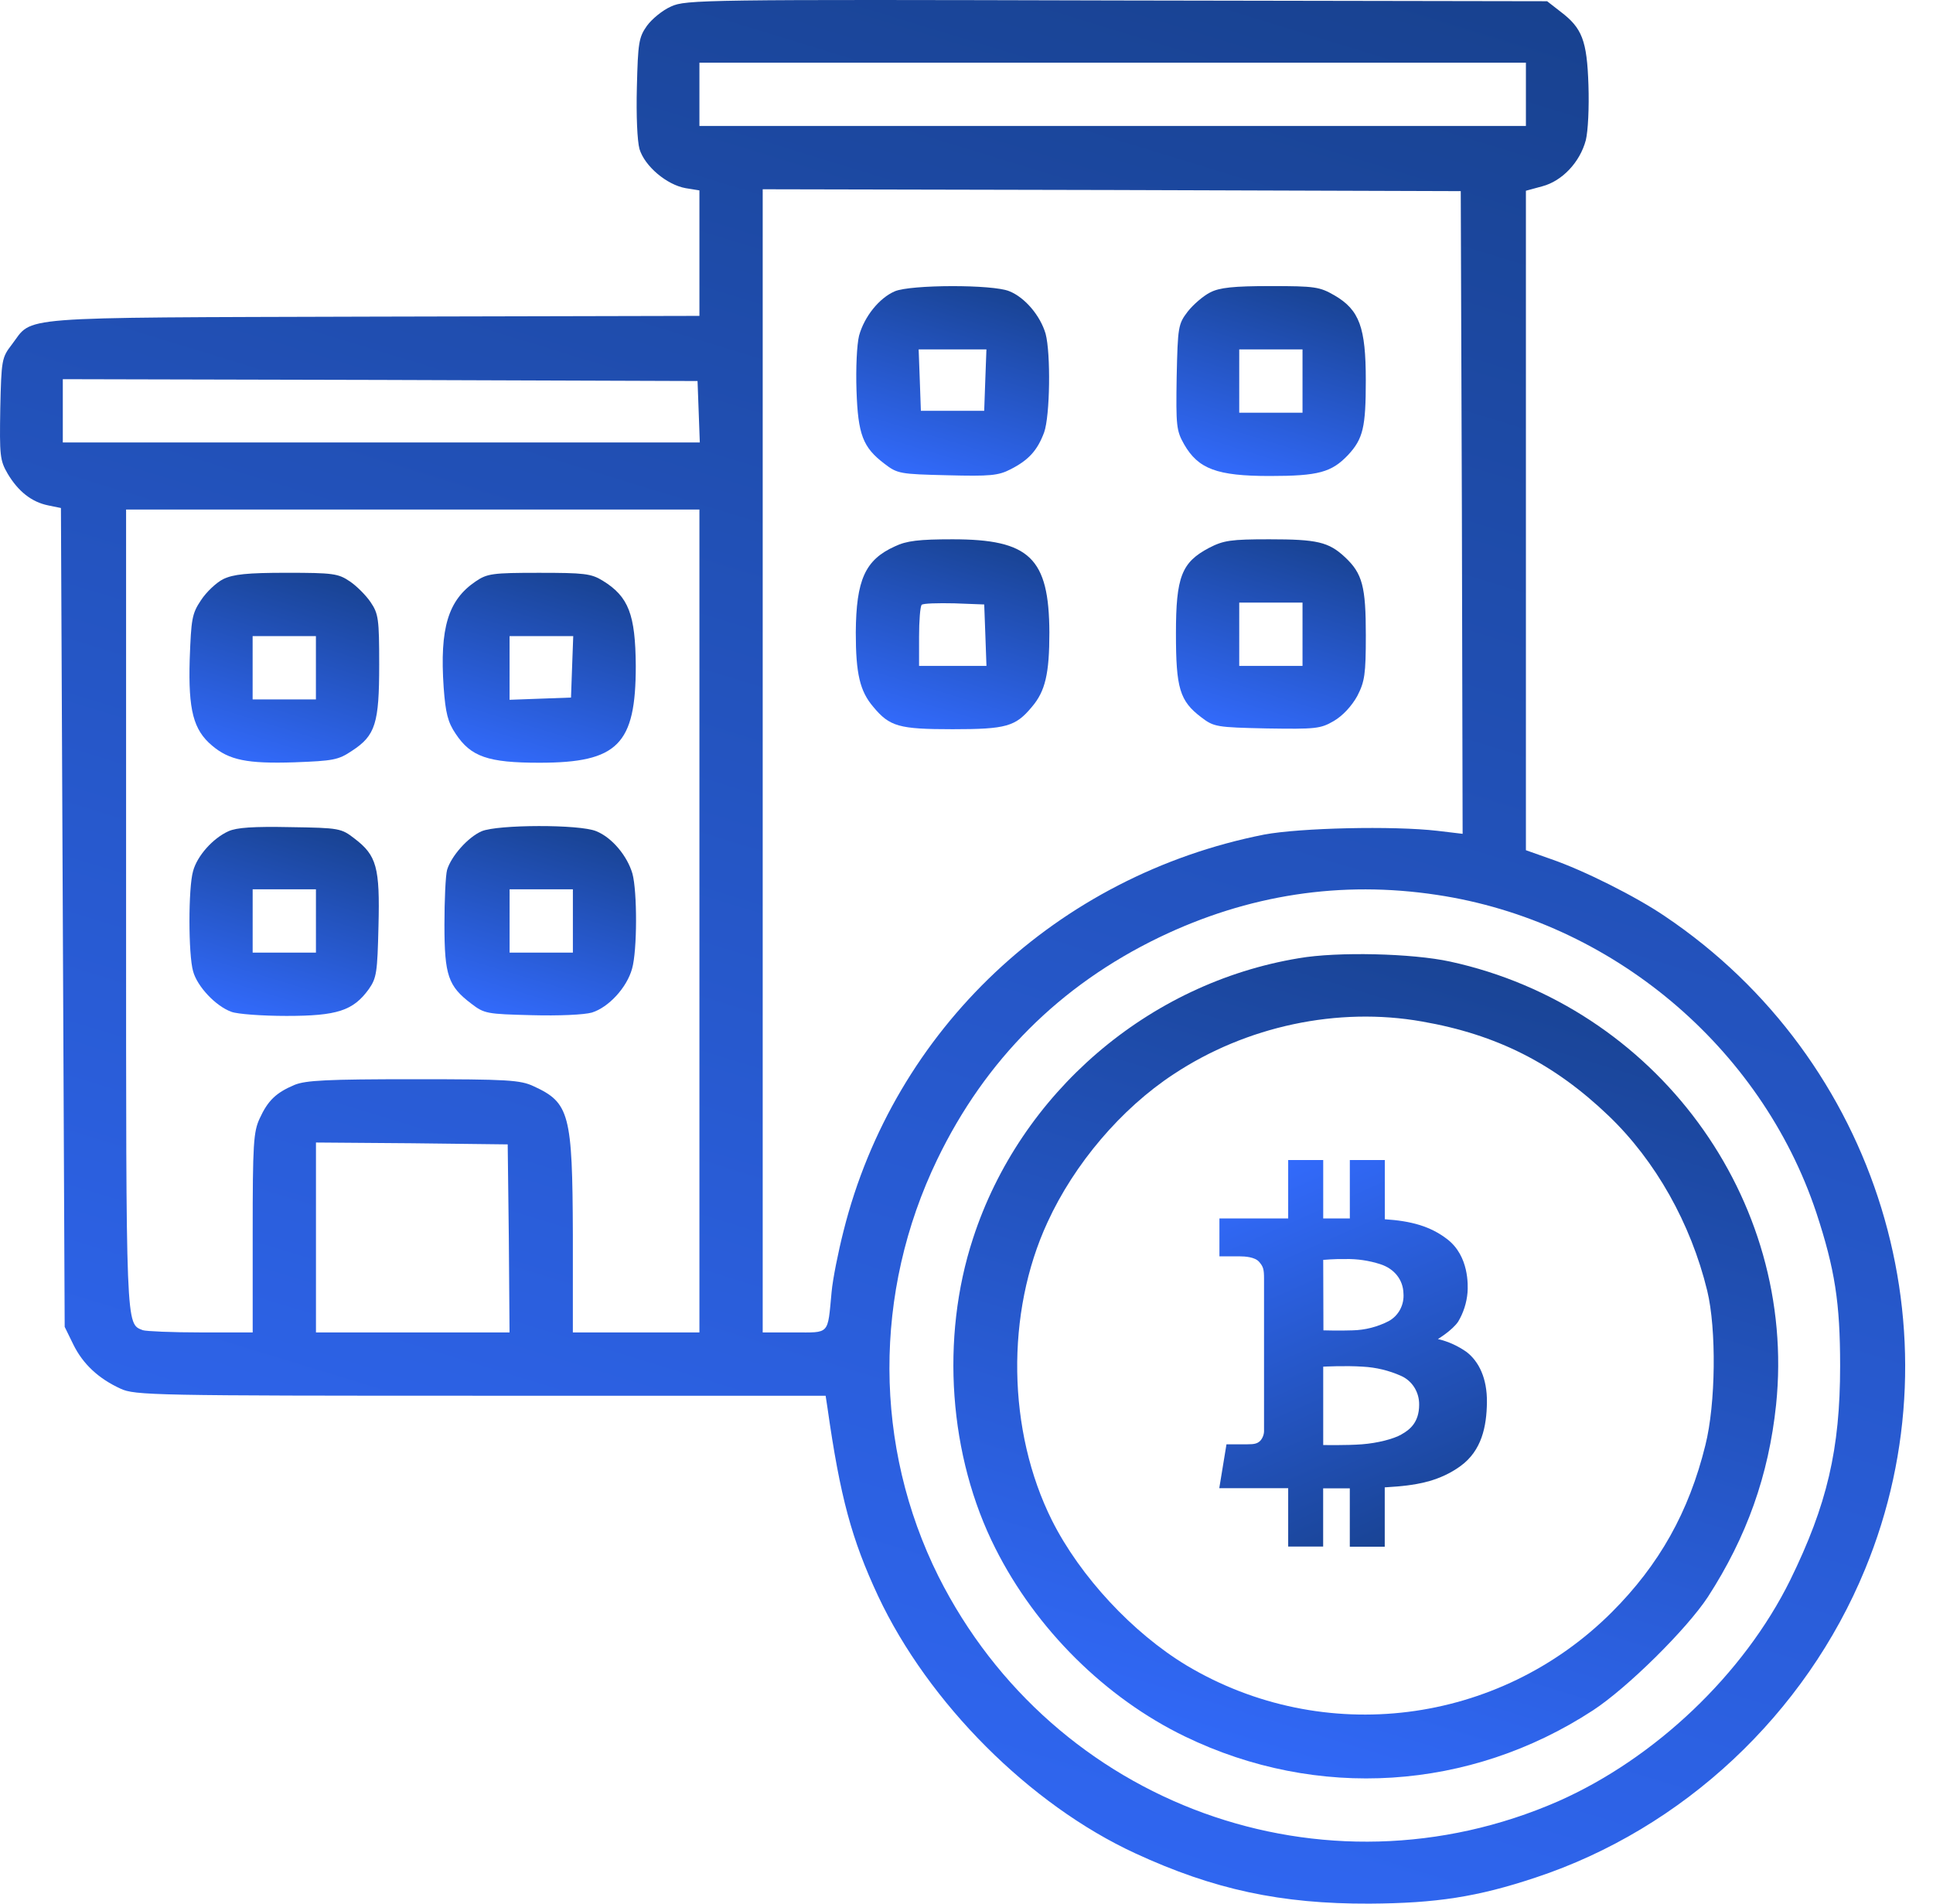
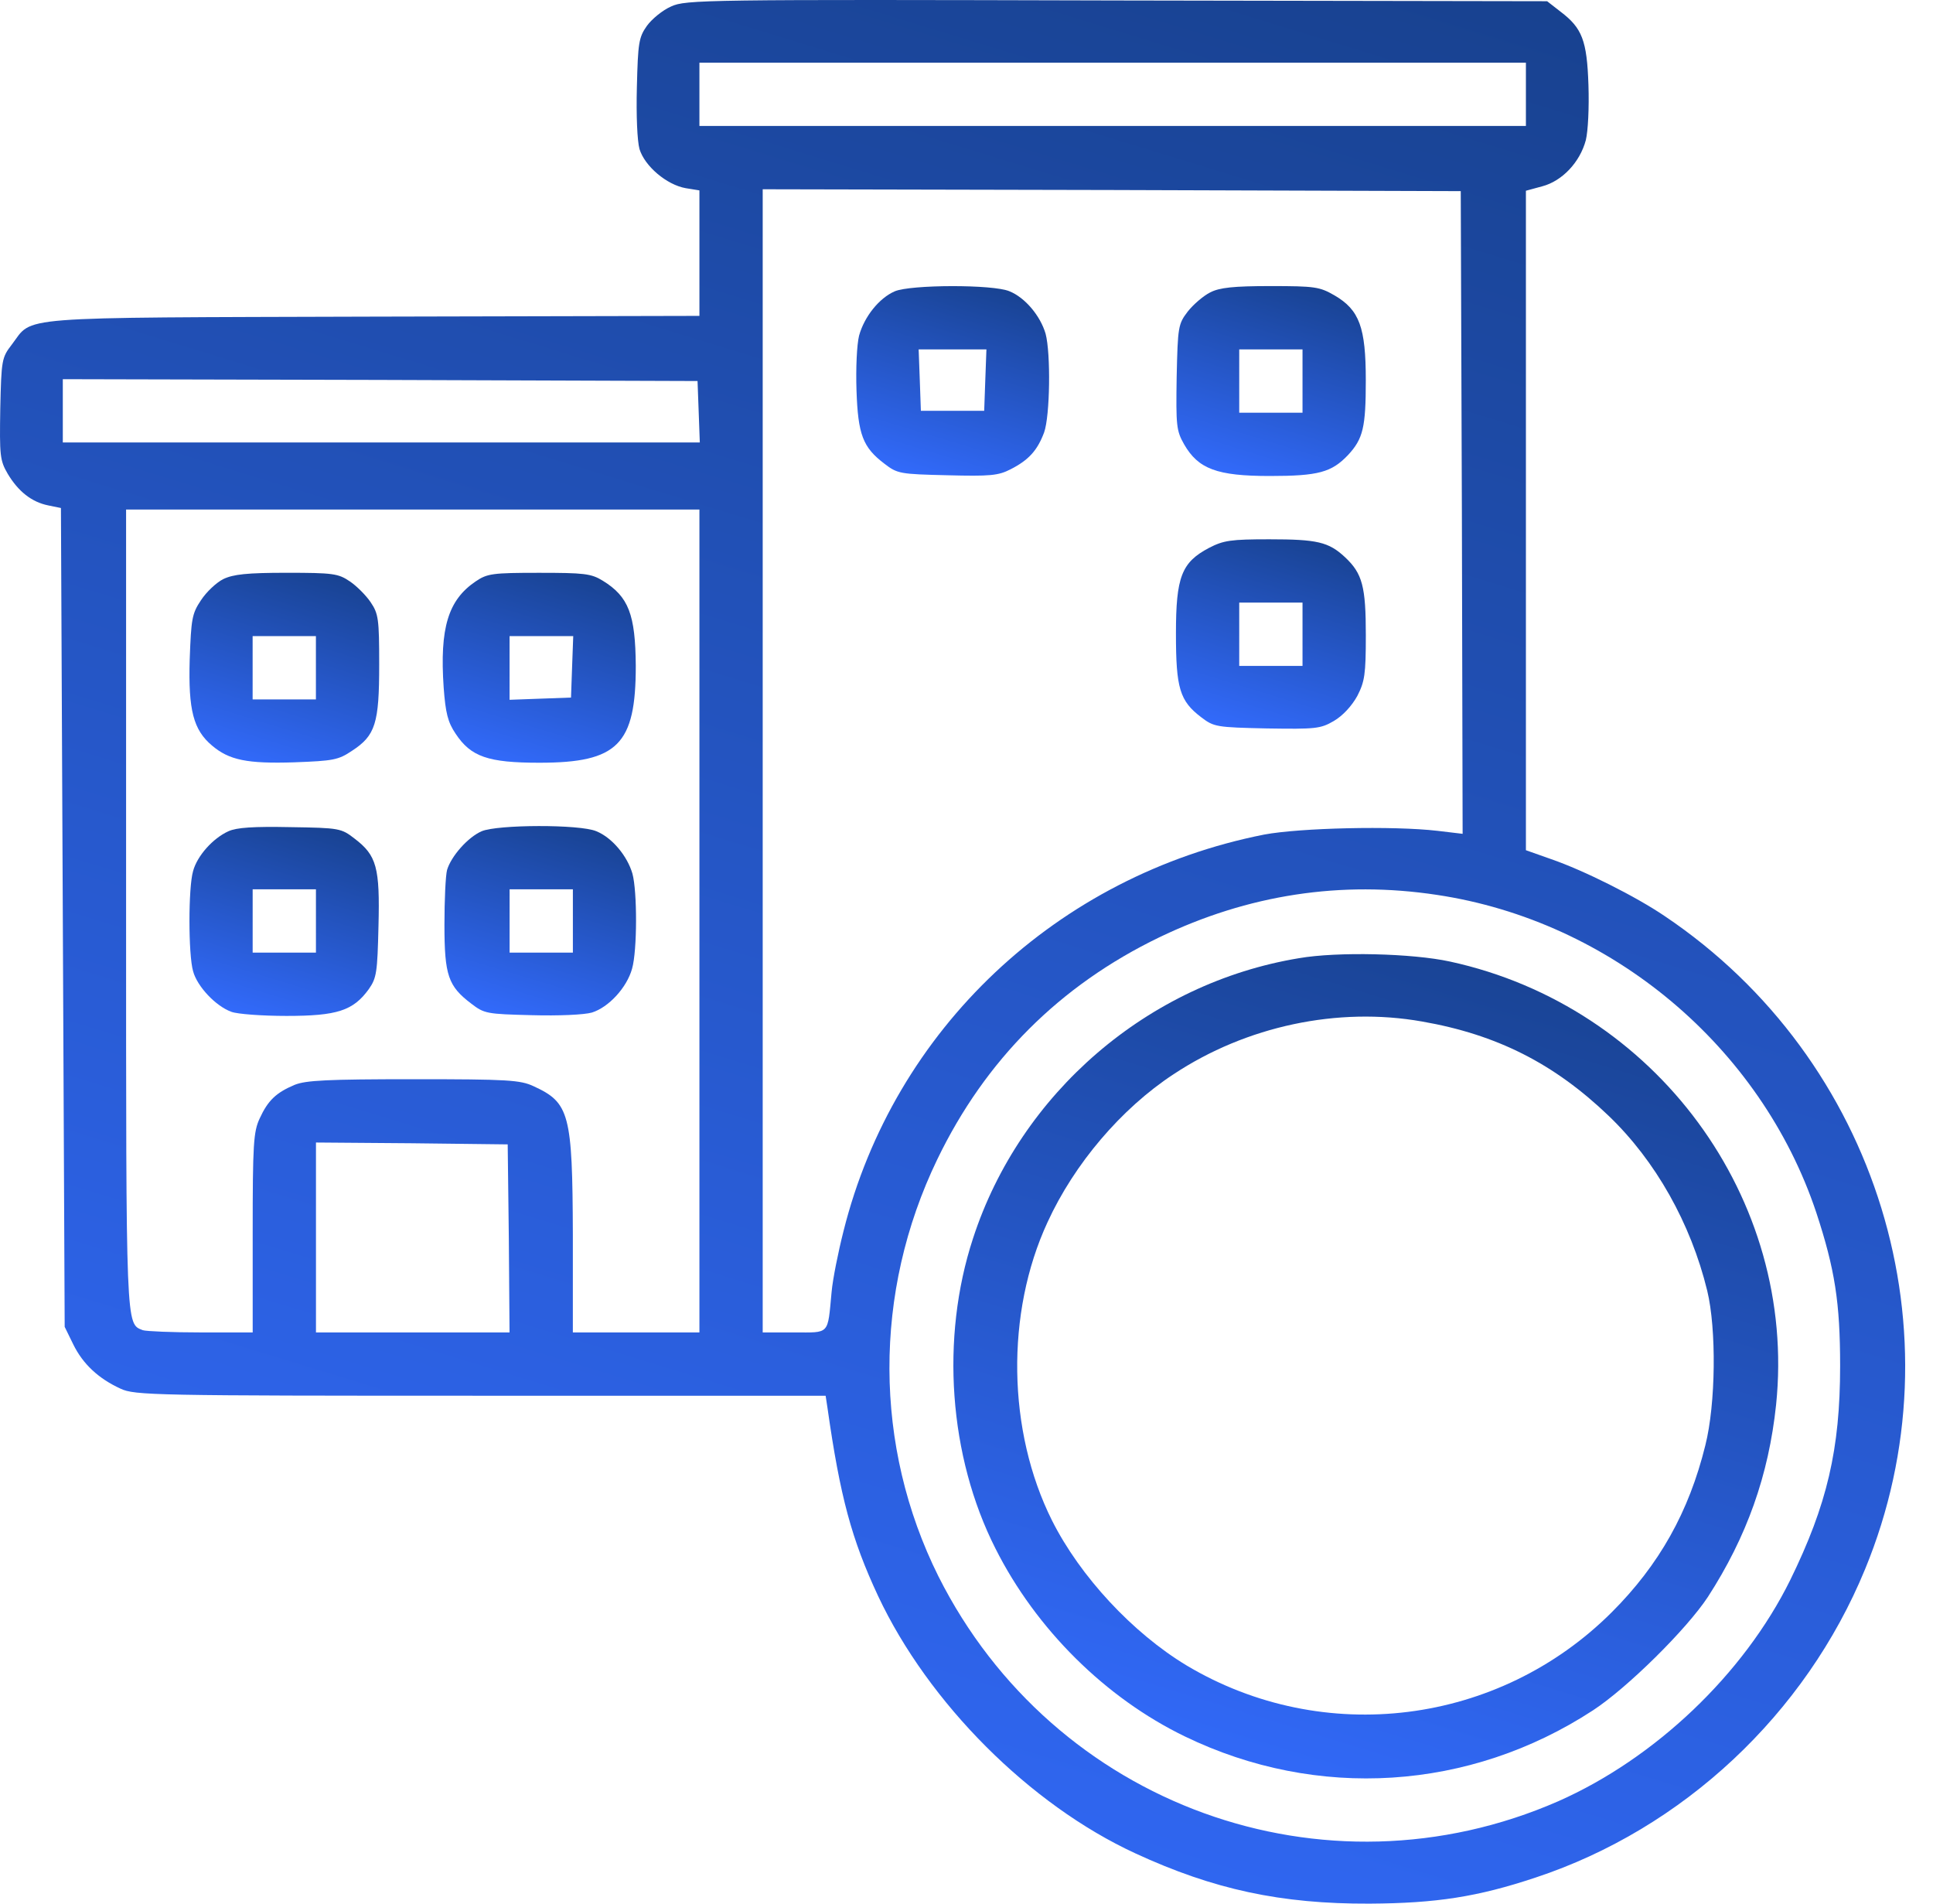
<svg xmlns="http://www.w3.org/2000/svg" width="65" height="64" viewBox="0 0 65 64" fill="none">
  <path d="M22.568 0.217C22.28 0.342 21.917 0.642 21.754 0.868C21.479 1.256 21.453 1.443 21.416 2.921C21.391 3.885 21.428 4.736 21.504 5.011C21.679 5.587 22.418 6.213 23.056 6.326L23.519 6.401V8.504V10.62L12.54 10.645C0.259 10.682 1.136 10.62 0.397 11.584C0.059 12.022 0.046 12.097 0.009 13.737C-0.016 15.314 -0.004 15.477 0.259 15.928C0.61 16.516 1.06 16.879 1.624 16.992L2.049 17.079L2.112 30.837L2.175 44.608L2.463 45.197C2.788 45.86 3.314 46.348 4.052 46.686C4.528 46.912 5.192 46.924 16.158 46.924H27.763L27.826 47.337C28.251 50.329 28.639 51.756 29.528 53.659C31.218 57.252 34.623 60.67 38.179 62.31C40.807 63.524 43.073 64.012 46.053 64C48.294 63.987 49.683 63.774 51.636 63.123C56.594 61.483 60.712 57.628 62.715 52.758C65.983 44.834 63.154 35.62 55.98 30.8C55.004 30.137 53.251 29.26 52.162 28.885L51.311 28.584V17.505V6.413L51.862 6.263C52.525 6.088 53.126 5.462 53.326 4.711C53.401 4.398 53.439 3.622 53.414 2.858C53.364 1.356 53.201 0.943 52.475 0.392L52.024 0.041L37.553 0.016C23.657 -0.021 23.056 -0.009 22.568 0.217ZM51.311 3.171V4.235H37.415H23.519V3.171V2.107H37.415H51.311V3.171ZM49.158 17.23L49.183 28.033L48.344 27.933C46.842 27.758 43.712 27.833 42.51 28.058C35.55 29.435 30.066 34.593 28.364 41.391C28.189 42.079 28.001 43.006 27.963 43.444C27.826 44.896 27.913 44.796 26.711 44.796H25.647V25.58V6.363L37.39 6.388L49.12 6.426L49.158 17.23ZM23.494 13.837L23.532 14.876H12.816H2.112V13.812V12.748L12.79 12.773L23.456 12.81L23.494 13.837ZM23.519 30.963V44.796H21.391H19.263V41.504C19.25 37.447 19.15 37.072 17.948 36.521C17.498 36.308 17.072 36.283 13.905 36.283C11 36.283 10.287 36.321 9.911 36.471C9.285 36.734 9.01 36.997 8.734 37.598C8.522 38.048 8.497 38.462 8.497 41.441V44.796H6.756C5.793 44.796 4.916 44.758 4.804 44.721C4.228 44.495 4.24 44.783 4.24 30.524V17.13H13.88H23.519V30.963ZM48.319 30.086C54.178 30.963 59.21 35.181 61.075 40.765C61.701 42.668 61.877 43.794 61.877 45.923C61.877 48.727 61.438 50.592 60.199 53.121C58.634 56.288 55.655 59.117 52.4 60.557C44.526 64 35.425 60.695 31.556 52.996C29.378 48.627 29.353 43.456 31.519 38.975C33.133 35.632 35.637 33.129 38.98 31.514C41.972 30.074 45.102 29.598 48.319 30.086ZM17.11 41.629L17.134 44.796H13.88H10.625V41.604V38.411L13.855 38.436L17.072 38.474L17.11 41.629Z" fill="url(#paint0_linear_1243_4848)" />
  <path d="M30.09 9.793C29.564 10.019 29.064 10.645 28.888 11.283C28.813 11.584 28.776 12.372 28.801 13.123C28.851 14.613 29.014 15.039 29.74 15.59C30.178 15.928 30.265 15.94 31.855 15.978C33.295 16.015 33.57 15.99 33.983 15.777C34.597 15.464 34.885 15.139 35.11 14.538C35.31 13.975 35.336 11.884 35.16 11.221C34.985 10.62 34.472 10.006 33.946 9.793C33.395 9.556 30.616 9.568 30.09 9.793ZM33.132 12.773L33.095 13.812H32.031H30.966L30.929 12.773L30.891 11.746H32.031H33.17L33.132 12.773Z" fill="url(#paint1_linear_1243_4848)" />
  <path d="M40.694 9.831C40.469 9.944 40.131 10.232 39.943 10.47C39.617 10.895 39.605 10.983 39.567 12.673C39.542 14.313 39.555 14.476 39.818 14.939C40.294 15.765 40.919 16.003 42.697 16.003C44.337 16.003 44.775 15.878 45.326 15.302C45.839 14.751 45.927 14.363 45.927 12.786C45.927 11.008 45.714 10.42 44.875 9.931C44.375 9.643 44.224 9.618 42.722 9.618C41.483 9.618 41.007 9.668 40.694 9.831ZM43.799 12.811V13.875H42.735H41.671V12.811V11.746H42.735H43.799V12.811Z" fill="url(#paint2_linear_1243_4848)" />
-   <path d="M30.092 18.369C29.09 18.82 28.79 19.496 28.777 21.261C28.777 22.65 28.915 23.239 29.366 23.765C29.917 24.428 30.23 24.516 32.032 24.516C33.835 24.516 34.148 24.428 34.699 23.765C35.149 23.239 35.287 22.65 35.287 21.261C35.275 18.757 34.624 18.131 32.032 18.131C30.905 18.131 30.48 18.181 30.092 18.369ZM33.134 21.348L33.171 22.387H32.032H30.905V21.411C30.905 20.873 30.943 20.384 30.993 20.334C31.043 20.284 31.532 20.272 32.095 20.284L33.096 20.322L33.134 21.348Z" fill="url(#paint3_linear_1243_4848)" />
  <path d="M40.657 18.419C39.731 18.907 39.543 19.395 39.543 21.298C39.543 23.138 39.668 23.564 40.394 24.115C40.82 24.44 40.907 24.453 42.598 24.49C44.237 24.515 44.4 24.503 44.851 24.24C45.151 24.065 45.452 23.739 45.64 23.401C45.89 22.913 45.928 22.675 45.928 21.36C45.928 19.721 45.815 19.282 45.227 18.732C44.676 18.218 44.288 18.131 42.685 18.131C41.383 18.131 41.145 18.168 40.657 18.419ZM43.799 21.323V22.387H42.735H41.671V21.323V20.259H42.735H43.799V21.323Z" fill="url(#paint4_linear_1243_4848)" />
  <path d="M7.506 19.47C7.281 19.583 6.942 19.896 6.755 20.184C6.454 20.634 6.429 20.81 6.379 22.174C6.329 23.877 6.504 24.54 7.13 25.066C7.706 25.554 8.307 25.68 9.897 25.629C11.199 25.579 11.374 25.554 11.837 25.241C12.626 24.728 12.751 24.315 12.751 22.349C12.751 20.81 12.726 20.634 12.463 20.246C12.313 20.021 11.988 19.695 11.762 19.545C11.374 19.282 11.199 19.257 9.634 19.257C8.307 19.257 7.844 19.307 7.506 19.47ZM10.623 22.45V23.514H9.559H8.495V22.45V21.386H9.559H10.623V22.45Z" fill="url(#paint5_linear_1243_4848)" />
  <path d="M15.996 19.546C15.069 20.172 14.782 21.111 14.919 23.114C14.982 23.965 15.057 24.278 15.32 24.666C15.833 25.442 16.409 25.643 18.137 25.643C20.778 25.643 21.379 25.029 21.379 22.388C21.366 20.66 21.141 20.059 20.265 19.521C19.877 19.283 19.639 19.258 18.124 19.258C16.559 19.258 16.384 19.283 15.996 19.546ZM19.238 22.413L19.201 23.452L18.174 23.489L17.135 23.527V22.45V21.386H18.199H19.276L19.238 22.413Z" fill="url(#paint6_linear_1243_4848)" />
  <path d="M7.682 27.946C7.157 28.184 6.631 28.772 6.493 29.285C6.33 29.836 6.33 32.09 6.493 32.653C6.631 33.166 7.257 33.83 7.783 34.018C7.983 34.093 8.809 34.155 9.635 34.155C11.338 34.155 11.876 33.98 12.402 33.254C12.665 32.878 12.69 32.691 12.727 31.138C12.778 29.16 12.665 28.76 11.926 28.196C11.476 27.846 11.413 27.833 9.761 27.808C8.521 27.783 7.958 27.821 7.682 27.946ZM10.624 30.963V32.027H9.56H8.496V30.963V29.899H9.56H10.624V30.963Z" fill="url(#paint7_linear_1243_4848)" />
  <path d="M16.197 27.946C15.734 28.146 15.171 28.785 15.033 29.248C14.983 29.435 14.945 30.262 14.945 31.088C14.945 32.791 15.07 33.154 15.847 33.742C16.285 34.08 16.372 34.092 17.875 34.13C18.789 34.155 19.64 34.117 19.903 34.042C20.466 33.867 21.079 33.204 21.255 32.565C21.43 31.952 21.43 29.974 21.267 29.373C21.092 28.772 20.579 28.159 20.053 27.946C19.502 27.708 16.723 27.72 16.197 27.946ZM19.264 30.963V32.027H18.2H17.136V30.963V29.899H18.2H19.264V30.963Z" fill="url(#paint8_linear_1243_4848)" />
  <path d="M43.675 32.215C38.605 33.053 34.311 36.746 32.721 41.629C31.619 44.984 31.907 48.965 33.472 52.057C34.837 54.773 37.178 57.089 39.844 58.379C44.288 60.532 49.421 60.207 53.565 57.502C54.716 56.751 56.719 54.773 57.433 53.684C58.735 51.669 59.474 49.603 59.724 47.225C60.437 40.302 55.68 33.83 48.757 32.327C47.493 32.052 44.977 31.989 43.675 32.215ZM47.819 34.343C50.335 34.781 52.263 35.757 54.103 37.523C55.668 39.025 56.857 41.128 57.408 43.394C57.721 44.683 57.696 47.2 57.345 48.589C56.794 50.83 55.793 52.608 54.203 54.198C50.397 58.003 44.501 58.742 39.894 55.988C38.091 54.899 36.326 53.008 35.375 51.118C33.873 48.114 33.81 44.145 35.225 41.09C36.126 39.125 37.703 37.272 39.456 36.12C41.91 34.493 44.989 33.842 47.819 34.343Z" fill="url(#paint9_linear_1243_4848)" />
-   <path d="M49.325 45.46C49.031 45.25 48.701 45.1 48.352 45.018C48.352 45.018 48.836 44.726 49.034 44.432C49.211 44.135 49.319 43.799 49.348 43.451C49.364 43.216 49.403 42.229 48.666 41.662C48.096 41.222 47.443 41.048 46.566 40.991V39H45.39V40.964H44.495V39H43.317V40.964H41.005V42.238H41.684C41.869 42.238 42.199 42.26 42.34 42.423C42.481 42.586 42.505 42.673 42.505 42.991C42.505 43.309 42.505 47.95 42.505 48.07C42.509 48.137 42.5 48.204 42.478 48.267C42.457 48.33 42.423 48.388 42.38 48.437C42.281 48.534 42.183 48.557 41.945 48.557H41.242L41 50.032H43.317V51.995H44.493V50.038H45.389V52H46.564V50.005C46.867 49.987 47.151 49.963 47.313 49.941C47.648 49.895 48.407 49.804 49.115 49.286C49.824 48.769 49.99 47.961 50 47.147C50.01 46.333 49.726 45.775 49.325 45.46ZM44.495 42.357C44.495 42.357 44.869 42.322 45.236 42.329C45.635 42.32 46.032 42.379 46.413 42.501C46.896 42.656 47.182 43.035 47.193 43.482C47.209 43.671 47.169 43.861 47.08 44.028C46.991 44.194 46.857 44.329 46.694 44.417C46.316 44.611 45.902 44.717 45.48 44.726C45.051 44.742 44.502 44.726 44.502 44.726L44.495 42.357ZM47.127 48.225C46.858 48.38 46.319 48.517 45.797 48.557C45.275 48.597 44.495 48.581 44.495 48.581V45.947C44.495 45.947 45.244 45.907 45.825 45.947C46.27 45.97 46.707 46.075 47.116 46.258C47.298 46.339 47.453 46.474 47.561 46.647C47.669 46.82 47.724 47.022 47.721 47.227C47.721 47.828 47.396 48.074 47.126 48.224L47.127 48.225Z" fill="url(#paint10_linear_1243_4848)" />
  <defs>
    <linearGradient id="paint0_linear_1243_4848" x1="34.535" y1="68.978" x2="67.959" y2="-40.154" gradientUnits="userSpaceOnUse">
      <stop stop-color="#326AFB" />
      <stop offset="1" stop-color="#08294E" />
    </linearGradient>
    <linearGradient id="paint1_linear_1243_4848" x1="32.288" y1="16.488" x2="35.572" y2="5.591" gradientUnits="userSpaceOnUse">
      <stop stop-color="#326AFB" />
      <stop offset="1" stop-color="#08294E" />
    </linearGradient>
    <linearGradient id="paint2_linear_1243_4848" x1="42.992" y1="16.5" x2="46.336" y2="5.619" gradientUnits="userSpaceOnUse">
      <stop stop-color="#326AFB" />
      <stop offset="1" stop-color="#08294E" />
    </linearGradient>
    <linearGradient id="paint3_linear_1243_4848" x1="32.286" y1="25.012" x2="35.57" y2="14.091" gradientUnits="userSpaceOnUse">
      <stop stop-color="#326AFB" />
      <stop offset="1" stop-color="#08294E" />
    </linearGradient>
    <linearGradient id="paint4_linear_1243_4848" x1="42.985" y1="24.994" x2="46.306" y2="14.132" gradientUnits="userSpaceOnUse">
      <stop stop-color="#326AFB" />
      <stop offset="1" stop-color="#08294E" />
    </linearGradient>
    <linearGradient id="paint5_linear_1243_4848" x1="9.81" y1="26.136" x2="13.147" y2="15.256" gradientUnits="userSpaceOnUse">
      <stop stop-color="#326AFB" />
      <stop offset="1" stop-color="#08294E" />
    </linearGradient>
    <linearGradient id="paint6_linear_1243_4848" x1="18.386" y1="26.139" x2="21.678" y2="15.223" gradientUnits="userSpaceOnUse">
      <stop stop-color="#326AFB" />
      <stop offset="1" stop-color="#08294E" />
    </linearGradient>
    <linearGradient id="paint7_linear_1243_4848" x1="9.803" y1="34.65" x2="13.119" y2="23.812" gradientUnits="userSpaceOnUse">
      <stop stop-color="#326AFB" />
      <stop offset="1" stop-color="#08294E" />
    </linearGradient>
    <linearGradient id="paint8_linear_1243_4848" x1="18.418" y1="34.633" x2="21.713" y2="23.758" gradientUnits="userSpaceOnUse">
      <stop stop-color="#326AFB" />
      <stop offset="1" stop-color="#08294E" />
    </linearGradient>
    <linearGradient id="paint9_linear_1243_4848" x1="47.01" y1="61.946" x2="61.485" y2="14.692" gradientUnits="userSpaceOnUse">
      <stop stop-color="#326AFB" />
      <stop offset="1" stop-color="#08294E" />
    </linearGradient>
    <linearGradient id="paint10_linear_1243_4848" x1="45.852" y1="37.989" x2="54.829" y2="58.26" gradientUnits="userSpaceOnUse">
      <stop stop-color="#326AFB" />
      <stop offset="1" stop-color="#08294E" />
    </linearGradient>
  </defs>
</svg>